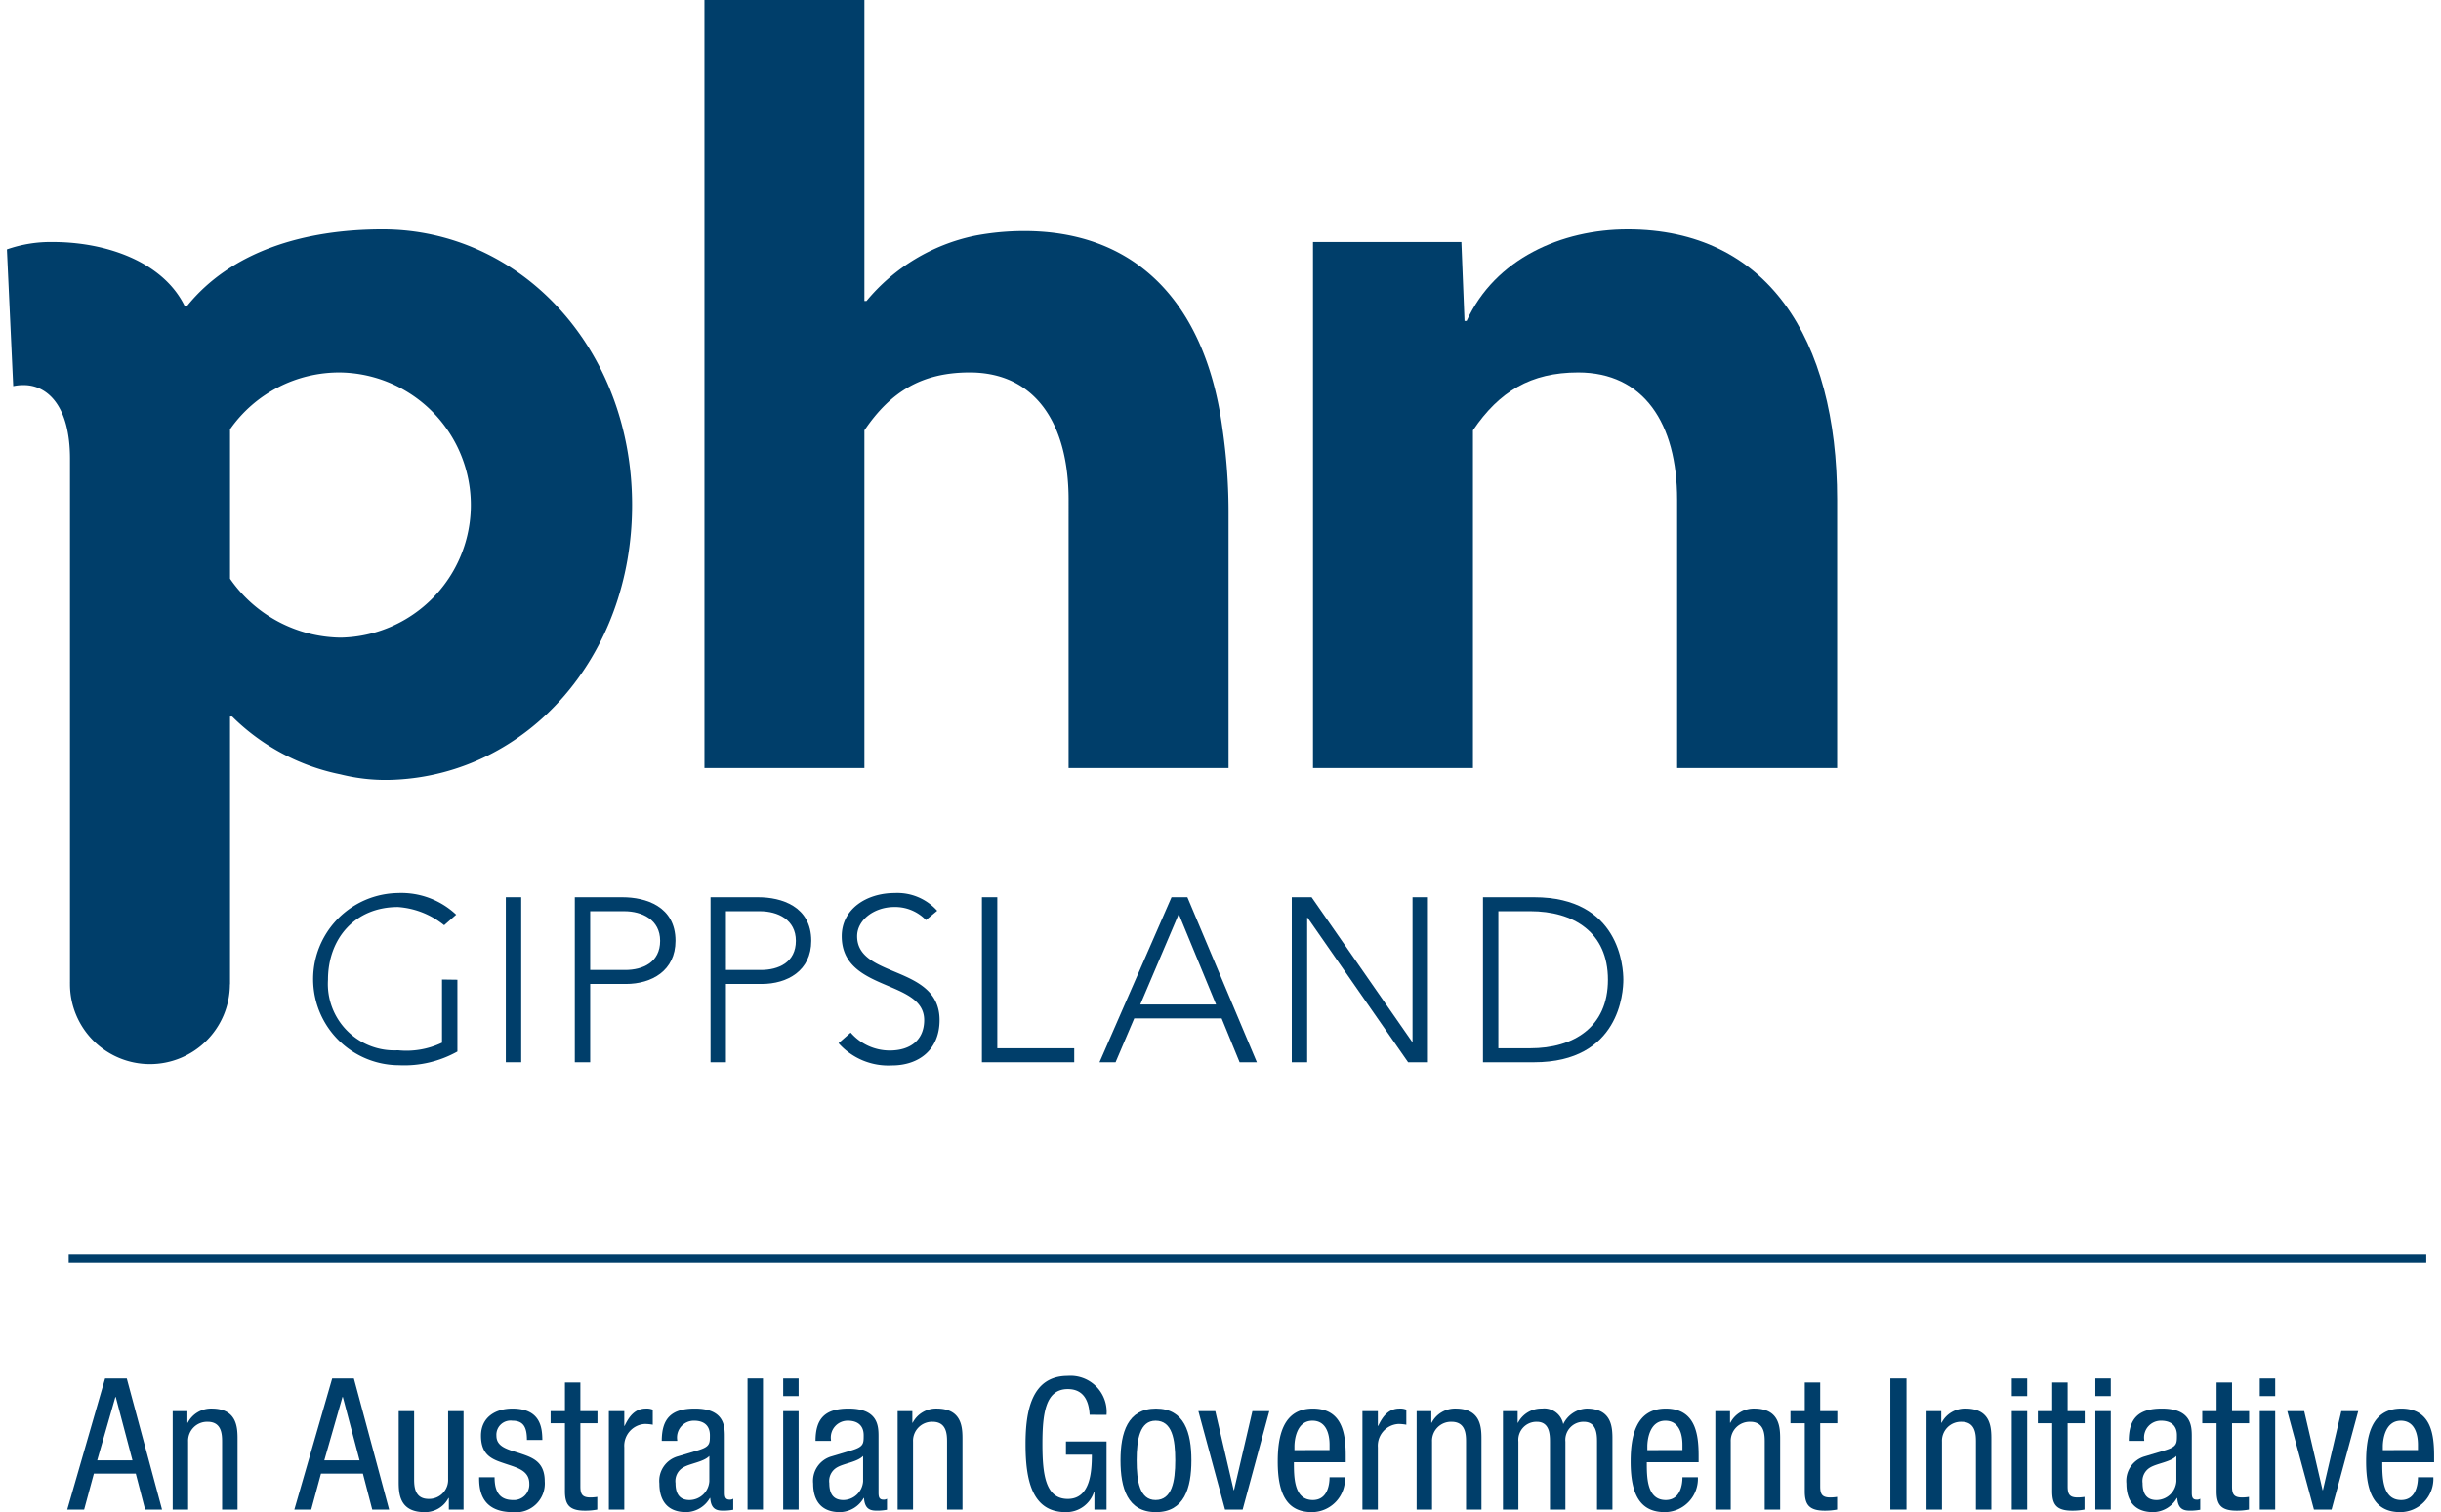
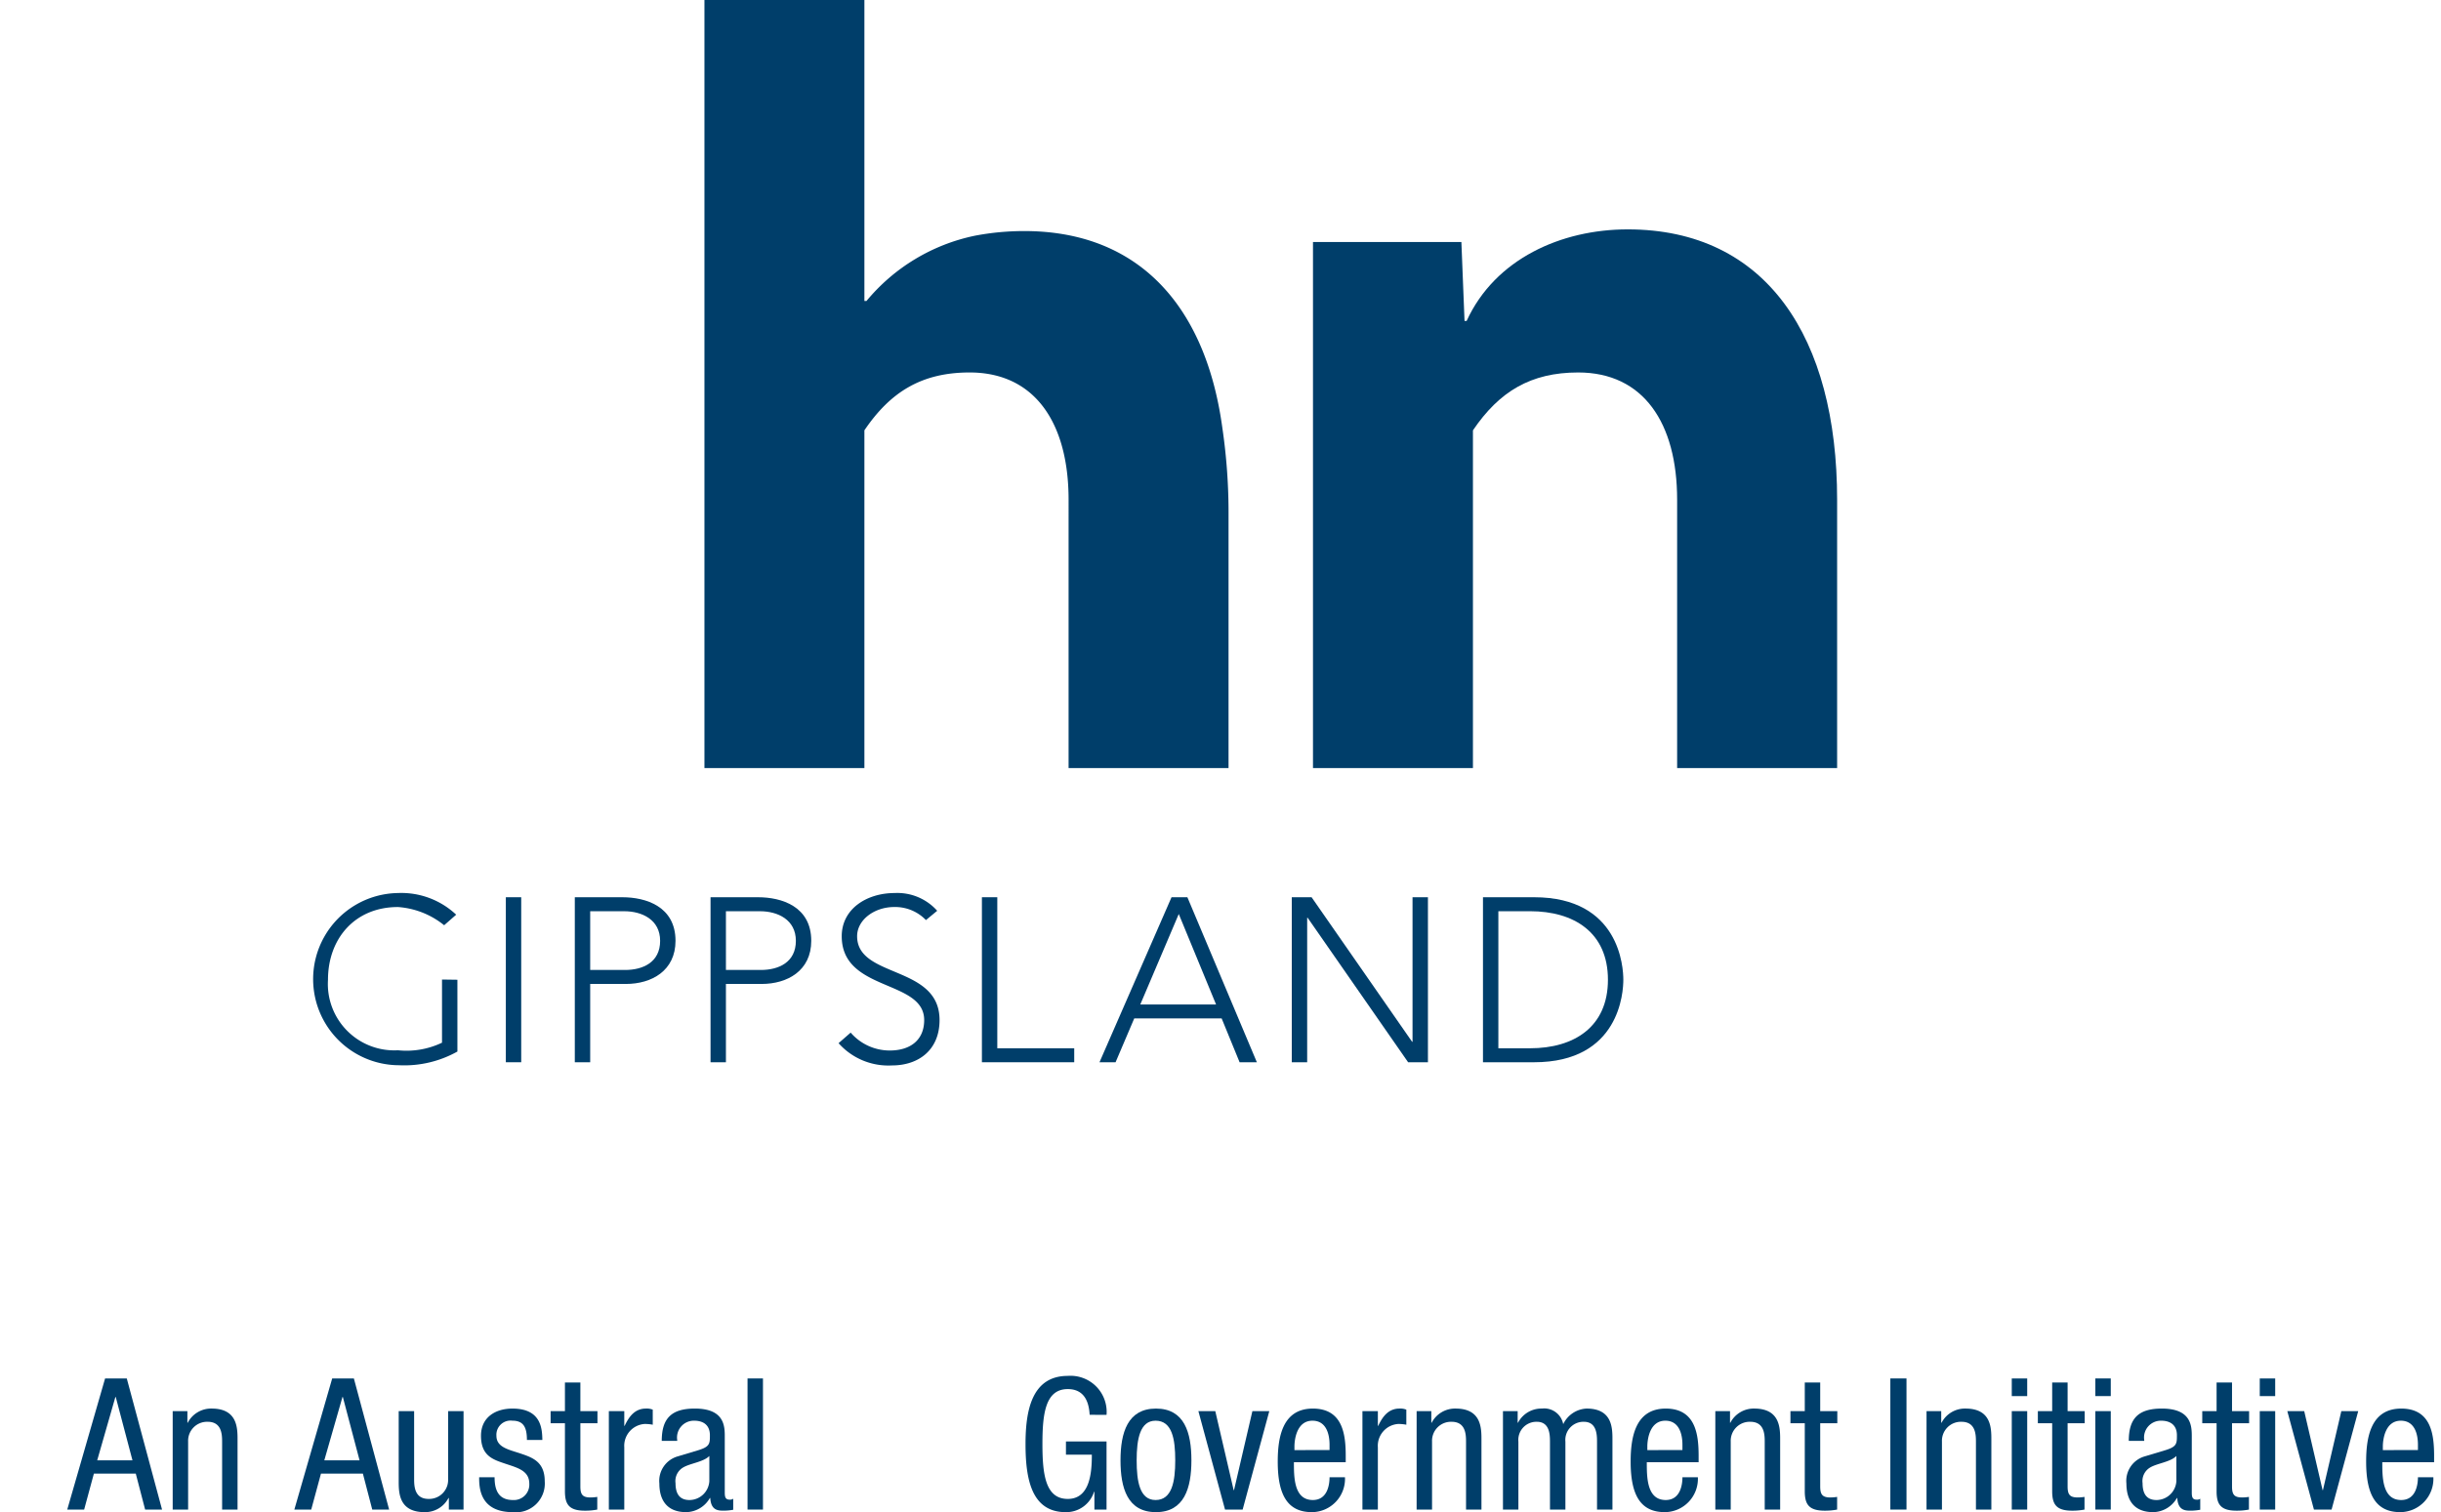
<svg xmlns="http://www.w3.org/2000/svg" width="234" height="145" viewBox="0 0 233.183 145.316">
  <g id="b723eedb-a8b8-4b2b-825c-aa2a8a6b6fb8" data-name="Layer 2">
    <g id="a582ff24-ac68-4a6d-b32f-cc7d87c3f832" data-name="Layer 1">
      <path d="M10.421,134.25h.035l1.607,6.089H8.674Zm-.988-1.783L5.797,145.07H7.42l.937-3.46H12.38l.9,3.46h1.625l-3.389-12.603Z" style="fill:#003e6a" />
      <path d="M15.927,135.609H17.34v1.112h.035a2.526,2.526,0,0,1,2.294-1.359c2.489,0,2.489,1.889,2.489,2.999v6.707H20.675v-6.53c0-.723-.053-1.906-1.395-1.906a1.825,1.825,0,0,0-1.87,1.906v6.53H15.927Z" style="fill:#003e6a" />
      <path d="M31.251,132.467h2.082l3.388,12.601H35.099l-.9-3.458H30.174l-.937,3.458H27.615Zm-.759,7.871H33.881l-1.607-6.09h-.035Z" style="fill:#003e6a" />
      <path d="M43.869,145.069H42.458v-1.112h-.035a2.529,2.529,0,0,1-2.295,1.359c-2.488,0-2.488-1.889-2.488-3V135.61h1.482v6.528c0,.725.053,1.907,1.395,1.907a1.825,1.825,0,0,0,1.871-1.907V135.61h1.482Z" style="fill:#003e6a" />
      <path d="M49.958,138.38c0-1.2-.319-1.853-1.394-1.853a1.363,1.363,0,0,0-1.536,1.447c0,1.113,1.165,1.324,2.329,1.712,1.148.389,2.313.794,2.313,2.667a2.767,2.767,0,0,1-3.053,2.964c-3.213,0-3.248-2.383-3.248-3.353h1.483c0,1.147.317,2.188,1.765,2.188a1.484,1.484,0,0,0,1.57-1.571c0-1.269-1.165-1.534-2.312-1.923s-2.329-.725-2.329-2.684c0-1.764,1.376-2.61,3.018-2.61,2.752,0,2.859,1.905,2.877,3.017Z" style="fill:#003e6a" />
      <path d="M53.611,132.856h1.483v2.753H56.735v1.165H55.094v6.071c0,.76.194,1.06.97,1.06a4.35,4.35,0,0,0,.653-.054v1.218a6.138,6.138,0,0,1-1.2.106c-1.536,0-1.906-.636-1.906-1.87v-6.53H52.235v-1.165h1.376Z" style="fill:#003e6a" />
      <path d="M57.83,135.609h1.482v1.411h.035c.424-.9.988-1.658,2.047-1.658a1.515,1.515,0,0,1,.653.105v1.448a3.923,3.923,0,0,0-.794-.072,2.103,2.103,0,0,0-1.941,2.242v5.983H57.83Z" style="fill:#003e6a" />
      <path d="M62.912,138.468c0-2.153.918-3.105,3.178-3.105,2.876,0,2.876,1.729,2.876,2.717v5.277c0,.389,0,.759.46.759a.533.533,0,0,0,.352-.088v1.058a5.261,5.261,0,0,1-.865.088c-.564,0-1.27,0-1.341-1.218H67.536a2.676,2.676,0,0,1-2.276,1.36c-1.765,0-2.577-1.058-2.577-2.752a2.448,2.448,0,0,1,1.783-2.612l1.994-.599c1.077-.337,1.077-.637,1.077-1.43,0-.884-.529-1.395-1.517-1.395a1.616,1.616,0,0,0-1.624,1.853v.088Zm4.571,1.448c-.548.582-1.853.705-2.524,1.112a1.509,1.509,0,0,0-.724,1.5c0,.953.336,1.624,1.342,1.624a1.927,1.927,0,0,0,1.906-1.799Z" style="fill:#003e6a" />
      <rect x="71.153" y="132.468" width="1.483" height="12.601" style="fill:#003e6a" />
-       <path d="M74.578,132.468h1.483v1.695H74.578Zm0,3.141h1.483v9.459H74.578Z" style="fill:#003e6a" />
-       <path d="M77.684,138.468c0-2.153.918-3.105,3.178-3.105,2.876,0,2.876,1.729,2.876,2.717v5.277c0,.389,0,.759.46.759a.533.533,0,0,0,.352-.088v1.058a5.261,5.261,0,0,1-.865.088c-.564,0-1.27,0-1.341-1.218h-.035a2.677,2.677,0,0,1-2.276,1.36c-1.765,0-2.577-1.058-2.577-2.752a2.447,2.447,0,0,1,1.783-2.612l1.994-.599c1.077-.337,1.077-.637,1.077-1.43,0-.884-.529-1.395-1.518-1.395a1.616,1.616,0,0,0-1.623,1.853v.088Zm4.571,1.448c-.548.582-1.853.705-2.524,1.112a1.508,1.508,0,0,0-.723,1.5c0,.953.335,1.624,1.341,1.624a1.927,1.927,0,0,0,1.906-1.799Z" style="fill:#003e6a" />
-       <path d="M85.573,135.609h1.413v1.112h.034a2.529,2.529,0,0,1,2.295-1.359c2.488,0,2.488,1.889,2.488,2.999v6.707H90.32v-6.53c0-.723-.054-1.906-1.395-1.906a1.825,1.825,0,0,0-1.871,1.906v6.53H85.573Z" style="fill:#003e6a" />
      <path d="M104.02,135.962c-.07-1.324-.565-2.471-2.101-2.471-2.152,0-2.435,2.366-2.435,5.277s.283,5.278,2.435,5.278c2.154,0,2.313-2.577,2.313-4.254h-2.488v-1.27h3.9v6.548h-1.166v-1.712h-.035a2.797,2.797,0,0,1-2.717,1.959c-3.283,0-3.866-3.159-3.866-6.548,0-3.176.583-6.547,4.059-6.547a3.47,3.47,0,0,1,3.725,3.742Z" style="fill:#003e6a" />
      <path d="M110.391,135.363c2.736,0,3.406,2.31,3.406,4.976s-.688,4.977-3.406,4.977c-2.736,0-3.406-2.312-3.406-4.977s.688-4.976,3.406-4.976m1.853,4.976c0-2.047-.3-3.811-1.89-3.811-1.5,0-1.817,1.764-1.817,3.811s.3,3.812,1.817,3.812c1.572,0,1.89-1.765,1.89-3.812" style="fill:#003e6a" />
      <polygon points="114.467 135.609 116.091 135.609 117.855 143.199 117.891 143.199 119.656 135.609 121.28 135.609 118.72 145.068 117.026 145.068 114.467 135.609" style="fill:#003e6a" />
      <path d="M123.644,140.516c0,1.447,0,3.635,1.818,3.635,1.411,0,1.606-1.482,1.606-2.188h1.482a3.2,3.2,0,0,1-3.176,3.353c-2.313,0-3.283-1.605-3.283-4.852,0-2.365.46-5.1,3.372-5.1,2.894,0,3.159,2.522,3.159,4.553v.601Zm3.424-1.165v-.513c0-1.058-.336-2.31-1.642-2.31-1.554,0-1.731,1.905-1.731,2.47v.354Z" style="fill:#003e6a" />
      <path d="M130.227,135.609h1.482v1.411h.035c.424-.9.988-1.658,2.048-1.658a1.512,1.512,0,0,1,.652.105v1.448a3.923,3.923,0,0,0-.794-.072,2.102,2.102,0,0,0-1.941,2.242v5.983h-1.482Z" style="fill:#003e6a" />
      <path d="M135.434,135.609h1.411v1.112h.035a2.529,2.529,0,0,1,2.295-1.359c2.487,0,2.487,1.889,2.487,2.999v6.707h-1.481v-6.53c0-.723-.054-1.906-1.394-1.906a1.825,1.825,0,0,0-1.872,1.906v6.53h-1.482Z" style="fill:#003e6a" />
      <path d="M143.728,135.609H145.14v1.112h.035a2.526,2.526,0,0,1,2.294-1.359,1.858,1.858,0,0,1,2.048,1.5,2.624,2.624,0,0,1,2.241-1.5c2.488,0,2.488,1.889,2.488,2.999v6.707h-1.481v-6.53c0-.723-.055-1.906-1.272-1.906a1.741,1.741,0,0,0-1.766,1.906v6.53h-1.482v-6.53c0-.723-.053-1.906-1.27-1.906a1.74,1.74,0,0,0-1.765,1.906v6.53h-1.482Z" style="fill:#003e6a" />
      <path d="M157.546,140.516c0,1.447,0,3.635,1.818,3.635,1.413,0,1.607-1.482,1.607-2.188h1.482a3.2,3.2,0,0,1-3.176,3.353c-2.312,0-3.282-1.605-3.282-4.852,0-2.365.46-5.1,3.37-5.1,2.894,0,3.16,2.522,3.16,4.553v.601Zm3.424-1.165v-.513c0-1.058-.335-2.31-1.642-2.31-1.554,0-1.73,1.905-1.73,2.47v.354Z" style="fill:#003e6a" />
      <path d="M164.13,135.609h1.411v1.112h.035a2.526,2.526,0,0,1,2.293-1.359c2.489,0,2.489,1.889,2.489,2.999v6.707h-1.482v-6.53c0-.723-.053-1.906-1.394-1.906a1.826,1.826,0,0,0-1.872,1.906v6.53H164.13Z" style="fill:#003e6a" />
      <path d="M172.724,132.856h1.482v2.753h1.643v1.165h-1.643v6.071c0,.76.195,1.06.972,1.06a4.379,4.379,0,0,0,.653-.054v1.218a6.168,6.168,0,0,1-1.2.106c-1.537,0-1.907-.636-1.907-1.87v-6.53h-1.377v-1.165h1.377Z" style="fill:#003e6a" />
      <rect x="180.944" y="132.468" width="1.552" height="12.601" style="fill:#003e6a" />
      <path d="M184.421,135.609h1.411v1.112h.036a2.523,2.523,0,0,1,2.294-1.359c2.487,0,2.487,1.889,2.487,2.999v6.707h-1.481v-6.53c0-.723-.053-1.906-1.394-1.906a1.825,1.825,0,0,0-1.872,1.906v6.53h-1.482Z" style="fill:#003e6a" />
      <path d="M192.61,132.468h1.482v1.695H192.61Zm0,3.141h1.482v9.459H192.61Z" style="fill:#003e6a" />
      <path d="M196.492,132.856h1.483v2.753h1.642v1.165h-1.642v6.071c0,.76.194,1.06.97,1.06a4.348,4.348,0,0,0,.653-.054v1.218a6.125,6.125,0,0,1-1.2.106c-1.536,0-1.906-.636-1.906-1.87v-6.53h-1.376v-1.165h1.376Z" style="fill:#003e6a" />
      <path d="M200.638,132.468h1.483v1.695h-1.483Zm0,3.141h1.483v9.459h-1.483Z" style="fill:#003e6a" />
      <path d="M203.851,138.468c0-2.153.918-3.105,3.176-3.105,2.877,0,2.877,1.729,2.877,2.717v5.277c0,.389,0,.759.46.759a.528.528,0,0,0,.352-.088v1.058a5.276,5.276,0,0,1-.865.088c-.564,0-1.27,0-1.341-1.218h-.035a2.677,2.677,0,0,1-2.277,1.36c-1.764,0-2.575-1.058-2.575-2.752a2.447,2.447,0,0,1,1.78-2.612l1.994-.599c1.078-.337,1.078-.637,1.078-1.43,0-.884-.53-1.395-1.518-1.395a1.616,1.616,0,0,0-1.623,1.853v.088Zm4.572,1.448c-.548.582-1.853.705-2.524,1.112a1.508,1.508,0,0,0-.723,1.5c0,.953.335,1.624,1.341,1.624a1.928,1.928,0,0,0,1.906-1.799Z" style="fill:#003e6a" />
      <path d="M212.287,132.856H213.77v2.753h1.641v1.165H213.77v6.071c0,.76.194,1.06.97,1.06a4.36,4.36,0,0,0,.653-.054v1.218a6.146,6.146,0,0,1-1.2.106c-1.536,0-1.906-.636-1.906-1.87v-6.53H210.91v-1.165h1.377Z" style="fill:#003e6a" />
      <path d="M216.435,132.468h1.482v1.695H216.435Zm0,3.141h1.482v9.459H216.435Z" style="fill:#003e6a" />
      <polygon points="219.082 135.609 220.706 135.609 222.47 143.199 222.505 143.199 224.271 135.609 225.894 135.609 223.335 145.068 221.64 145.068 219.082 135.609" style="fill:#003e6a" />
      <path d="M228.206,140.516c0,1.447,0,3.635,1.818,3.635,1.413,0,1.607-1.482,1.607-2.188h1.482a3.2,3.2,0,0,1-3.176,3.353c-2.313,0-3.282-1.605-3.282-4.852,0-2.365.458-5.1,3.37-5.1,2.894,0,3.159,2.522,3.159,4.553v.601Zm3.425-1.165v-.513c0-1.058-.335-2.31-1.642-2.31-1.552,0-1.73,1.905-1.73,2.47v.354Z" style="fill:#003e6a" />
      <path d="M43.28,101.052a10.436,10.436,0,0,1-5.595,1.317A8.275,8.275,0,0,1,37.567,85.82a7.69,7.69,0,0,1,5.596,2.081L42.006,88.916a7.912,7.912,0,0,0-4.439-1.751c-4.143,0-6.72,3.046-6.72,6.989a6.381,6.381,0,0,0,6.72,6.776,7.904,7.904,0,0,0,4.234-.729V94.132l1.478.021Z" style="fill:#003e6a" />
      <rect x="47.932" y="86.224" width="1.478" height="15.858" style="fill:#003e6a" />
      <path d="M54.559,86.225h4.569c2.24,0,5.106.873,5.106,4.187,0,2.867-2.283,4.145-4.77,4.145H56.037v7.525H54.559Zm1.478,6.988h3.36c1.679,0,3.359-.717,3.359-2.8,0-2.038-1.746-2.844-3.449-2.844H56.037Z" style="fill:#003e6a" />
      <path d="M67.599,86.225h4.569c2.24,0,5.107.873,5.107,4.187,0,2.867-2.284,4.145-4.771,4.145H69.077v7.525H67.599Zm1.478,6.988h3.36c1.68,0,3.359-.717,3.359-2.8,0-2.038-1.746-2.844-3.449-2.844H69.077Z" style="fill:#003e6a" />
      <path d="M81.061,99.233a4.955,4.955,0,0,0,3.756,1.72c1.994,0,3.307-1.021,3.307-2.926,0-3.923-7.921-2.698-7.921-8.056,0-2.642,2.418-4.151,5.084-4.151a5.13,5.13,0,0,1,4.087,1.705l-1.081.894a4.104,4.104,0,0,0-3.051-1.255c-1.904,0-3.561,1.232-3.561,2.806,0,4.073,7.92,2.74,7.92,8.056,0,2.867-2,4.361-4.575,4.361a6.385,6.385,0,0,1-5.127-2.139Z" style="fill:#003e6a" />
      <polygon points="93.67 86.224 95.148 86.224 95.148 100.739 102.539 100.739 102.539 102.082 93.67 102.082 93.67 86.224" style="fill:#003e6a" />
      <path d="M111.887,86.224h1.523l6.675,15.858h-1.658l-1.724-4.211h-8.399l-1.793,4.211h-1.545Zm.695,1.612-3.696,8.692h7.279Z" style="fill:#003e6a" />
      <polygon points="123.439 86.224 125.343 86.224 134.996 100.111 135.04 100.111 135.04 86.224 136.52 86.224 136.52 102.082 134.616 102.082 124.962 88.195 124.918 88.195 124.918 102.082 123.439 102.082 123.439 86.224" style="fill:#003e6a" />
      <path d="M141.808,86.224h4.906c8.243,0,8.578,6.764,8.578,7.929s-.335,7.929-8.578,7.929h-4.906Zm1.478,14.514h3.047c4.211,0,7.48-2.038,7.48-6.586s-3.269-6.585-7.48-6.585H143.286Z" style="fill:#003e6a" />
-       <path d="M36.098,22.043c-7.582,0-14.56,2.124-18.807,7.382h-.202c-2.123-4.348-7.683-6.167-12.639-6.167A12.724,12.724,0,0,0,0,23.966L.606,37.111a4.508,4.508,0,0,1,1.012-.103c2.226,0,4.443,1.924,4.443,7.08V94.363c-.004.069,0,.134,0,.203a7.681,7.681,0,0,0,15.363.026h.011V68.858h.203a20.534,20.534,0,0,0,10.415,5.561,17.813,17.813,0,0,0,5.257.509c12.641-.608,22.752-11.729,22.752-26.393,0-15.164-10.82-26.492-23.965-26.492M32.054,61.276a13.134,13.134,0,0,1-10.619-5.662V41.257a12.806,12.806,0,0,1,10.619-5.461,12.742,12.742,0,0,1,0,25.48" style="fill:#003e6a" />
      <path d="M99.164,22.246a25.283,25.283,0,0,0-6.166.405A18.366,18.366,0,0,0,82.584,28.92H82.38V0H67.013V73.814H82.38V41.355c2.529-3.741,5.561-5.561,10.111-5.561,6.271,0,9.506,4.853,9.506,12.237V73.814H117.364V49.546a56.096,56.096,0,0,0-.604-8.493c-1.517-11.022-7.384-18.2-17.596-18.807" style="fill:#003e6a" />
      <path d="M155.709,22.043c-6.372,0-12.742,2.831-15.471,8.797h-.202l-.302-7.581H125.477V73.814h15.367V41.356c2.53-3.741,5.562-5.562,10.111-5.562,6.269,0,9.506,4.854,9.506,12.236V73.814h15.37V48.03c0-15.571-6.775-25.987-20.121-25.987" style="fill:#003e6a" />
-       <rect x="5.937" y="120.568" width="226.495" height="0.785" style="fill:#003e6a" />
    </g>
  </g>
</svg>